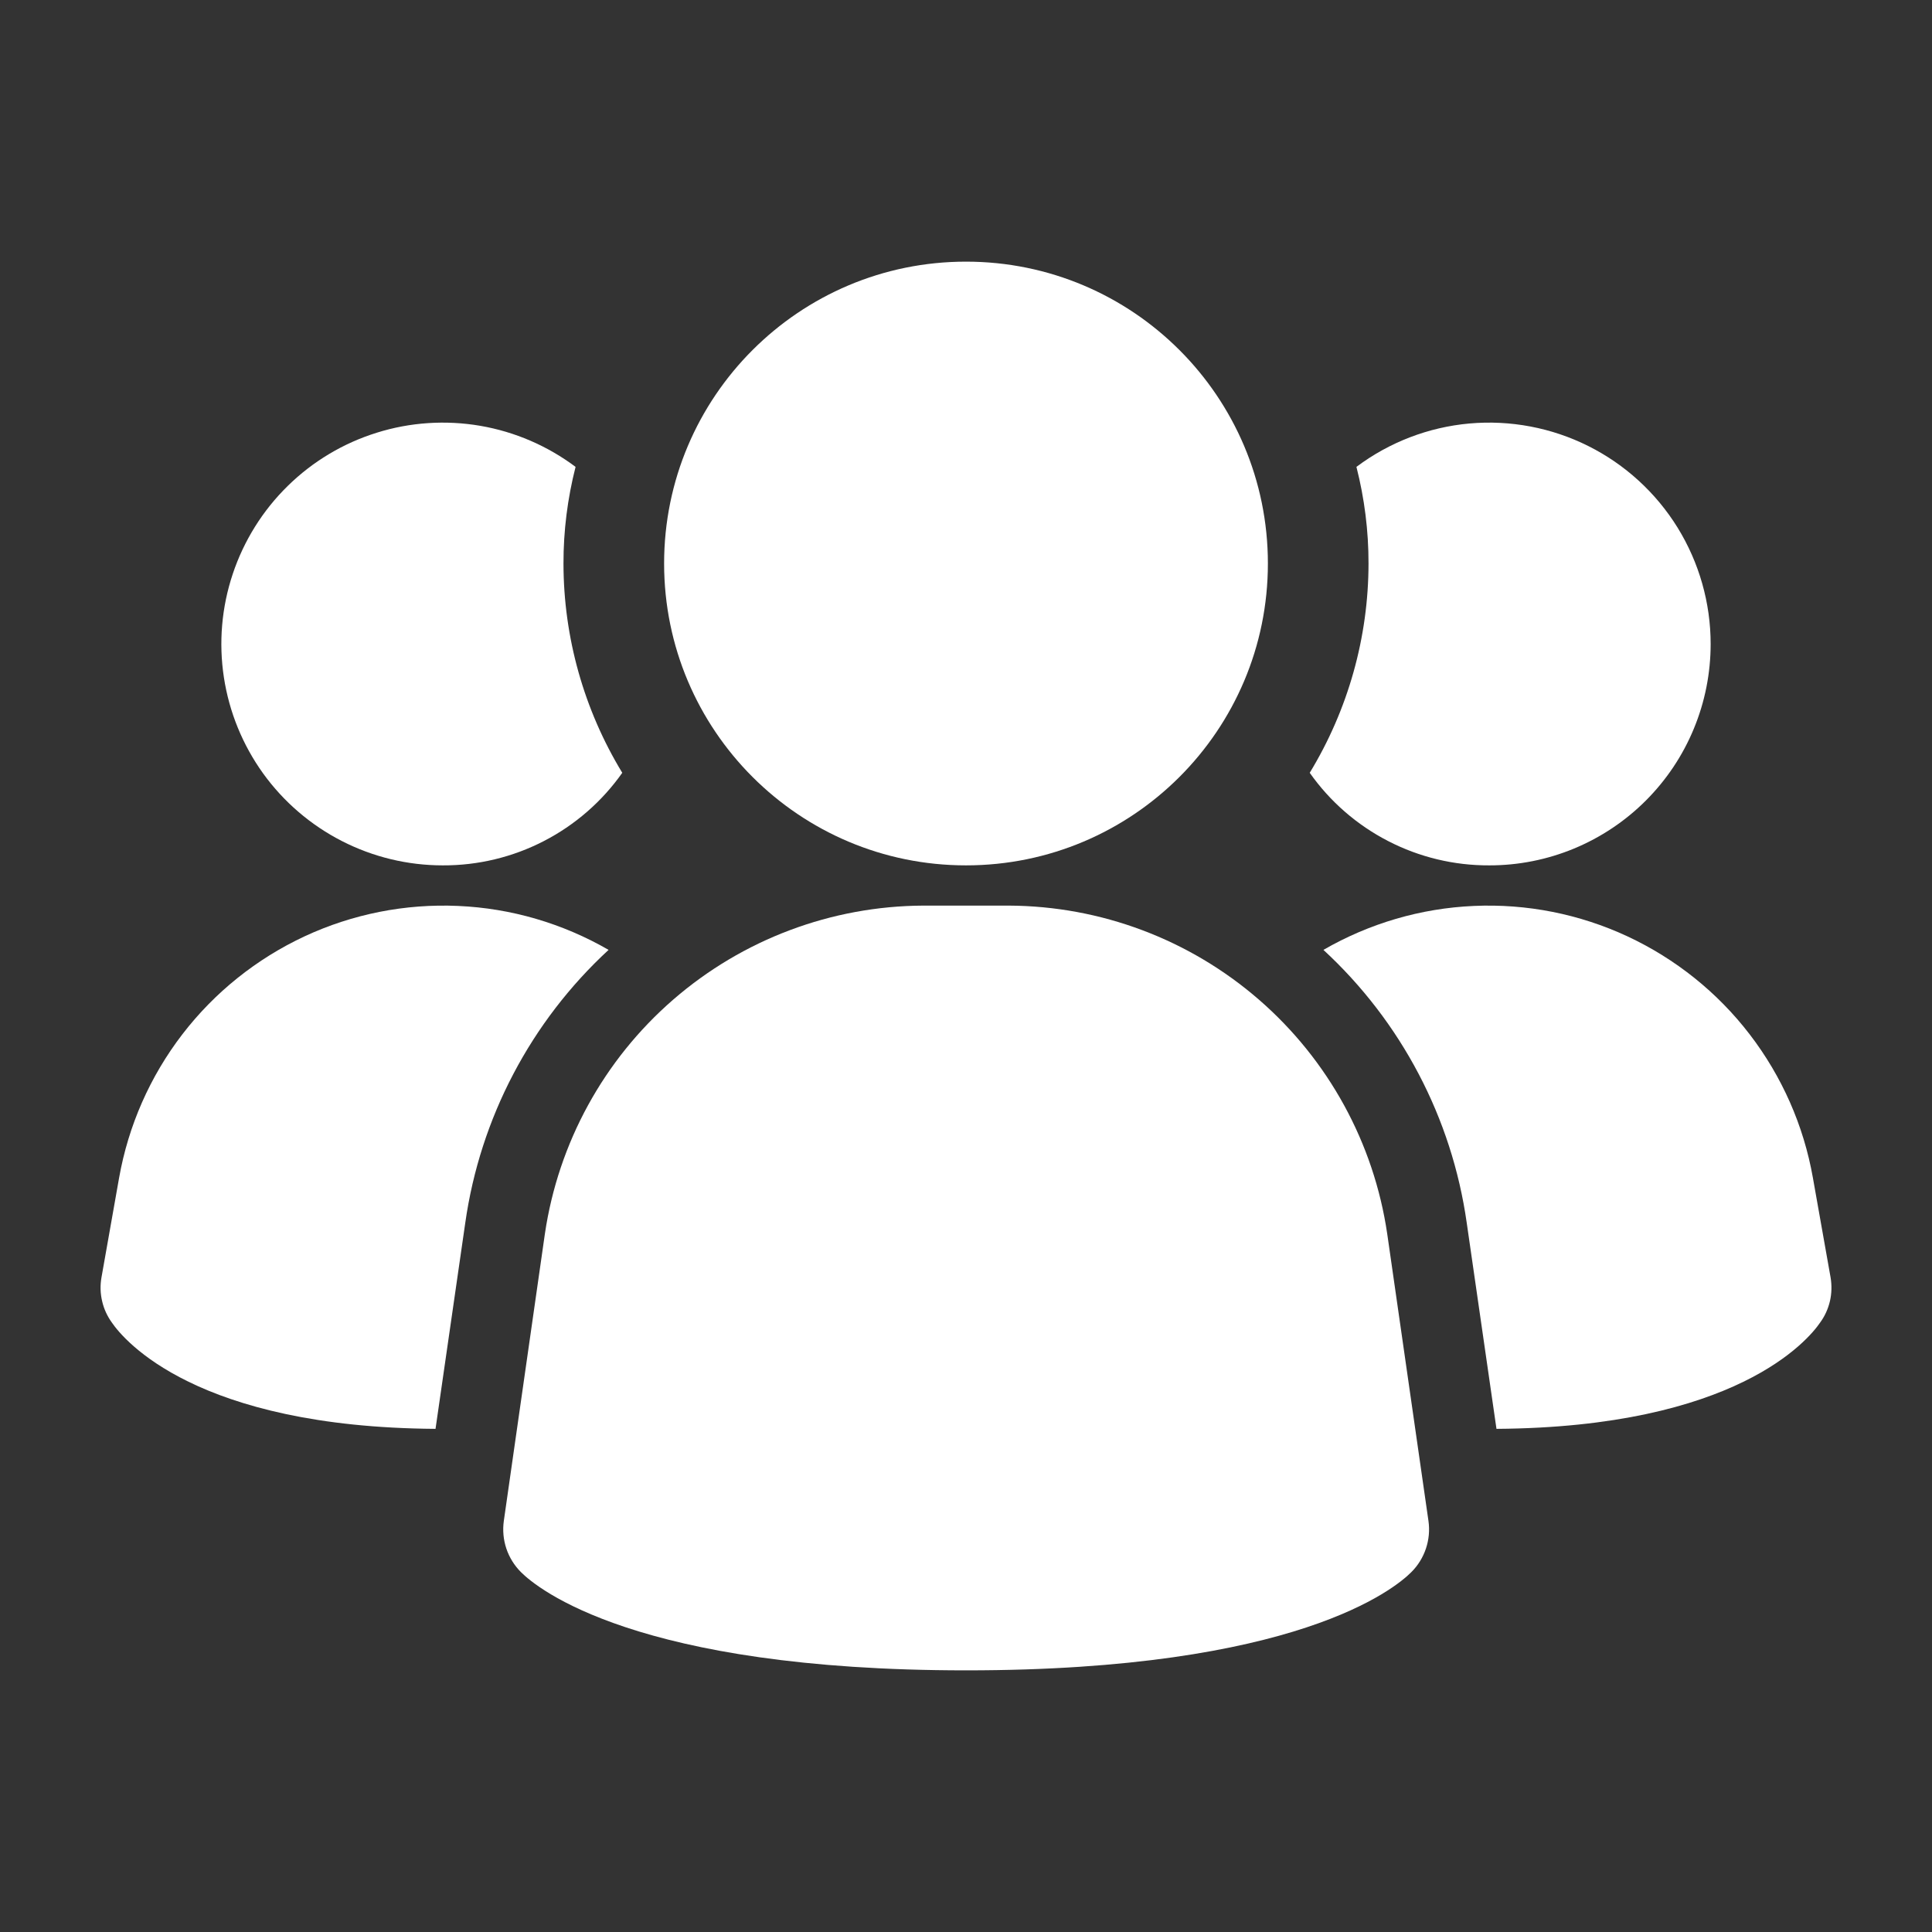
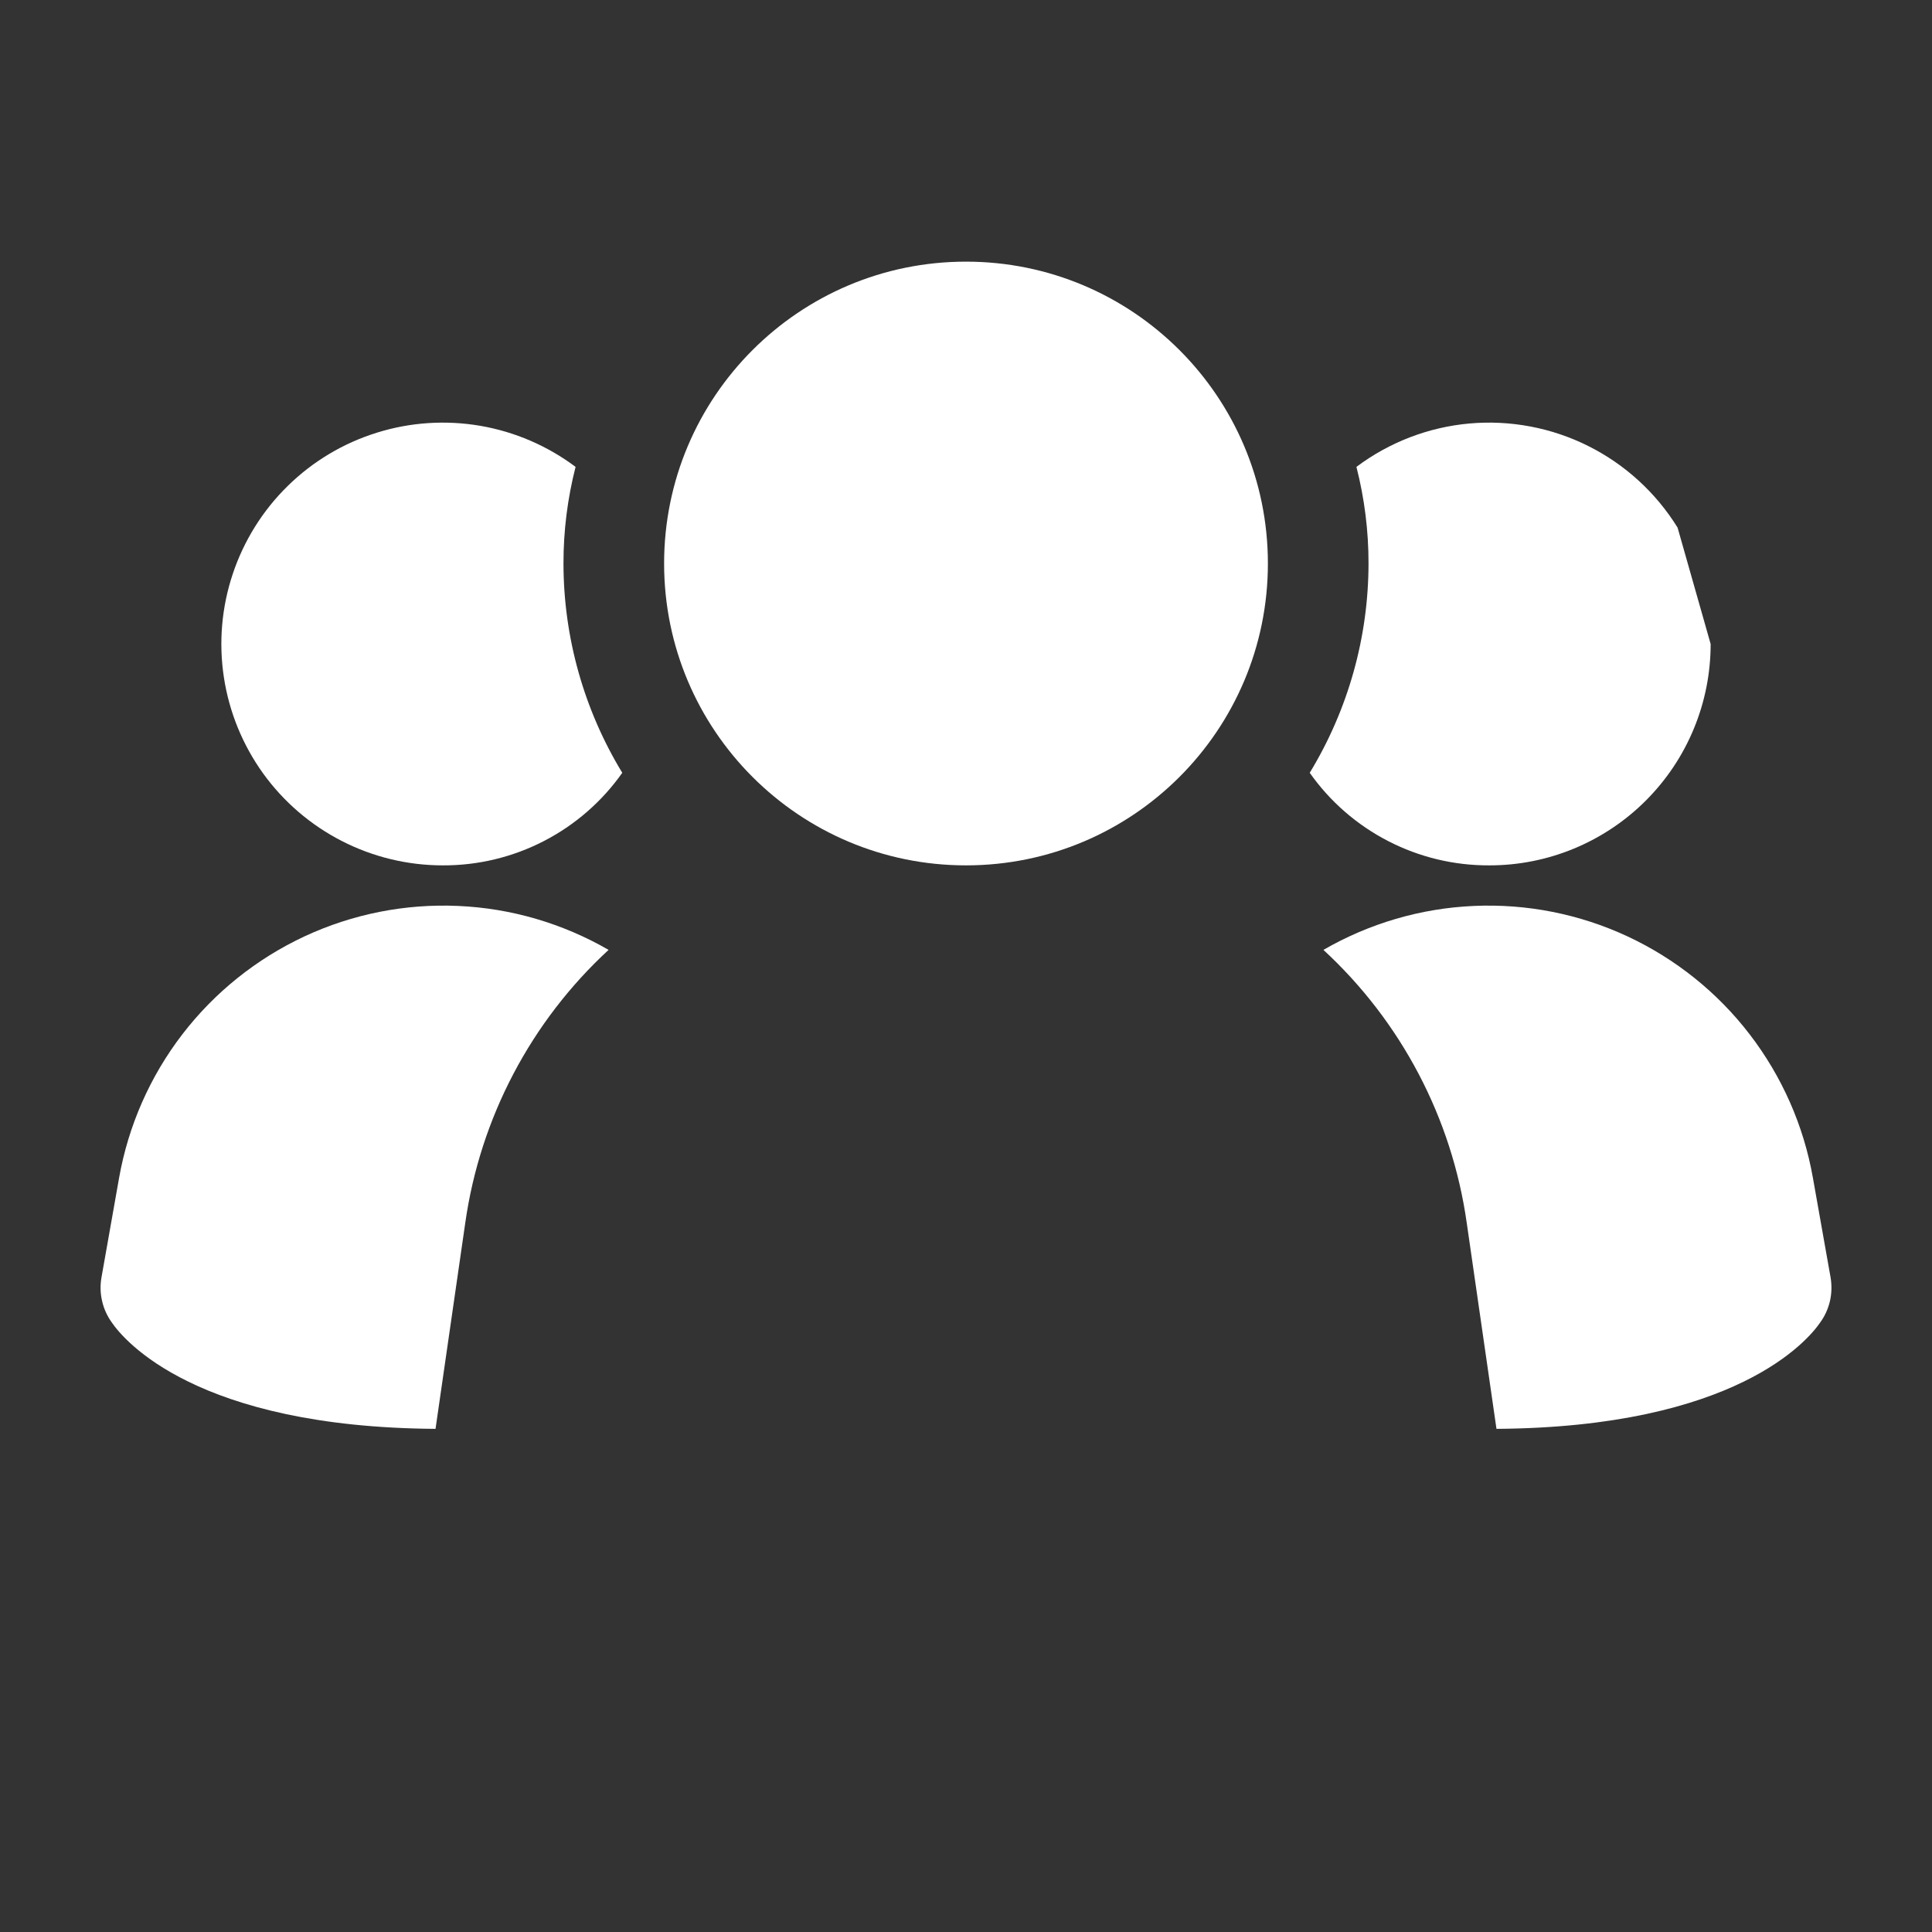
<svg xmlns="http://www.w3.org/2000/svg" width="35" height="35" viewBox="0 0 35 35" fill="none">
  <rect x="0" y="0" width="35" height="35" fill="#333333" stroke="none" />
-   <path d="M25.131 22.353C24.889 20.706 24.064 19.2 22.806 18.109C21.549 17.018 19.942 16.414 18.277 16.406H16.725C15.06 16.414 13.454 17.018 12.196 18.109C10.938 19.2 10.114 20.706 9.871 22.353L9.127 27.554C9.104 27.722 9.119 27.893 9.173 28.054C9.227 28.215 9.318 28.361 9.438 28.481C9.73 28.773 11.519 30.26 17.503 30.26C23.486 30.26 25.271 28.779 25.567 28.481C25.688 28.361 25.778 28.215 25.832 28.054C25.886 27.893 25.902 27.722 25.878 27.554L25.131 22.353Z" fill="white" />
  <path d="M11.025 17.208C9.616 18.508 8.699 20.254 8.429 22.152L7.89 25.885C3.558 25.856 2.246 24.281 2.027 23.96C1.943 23.844 1.882 23.712 1.85 23.571C1.817 23.431 1.813 23.286 1.838 23.144L2.158 21.335C2.326 20.39 2.718 19.5 3.303 18.738C3.888 17.977 4.647 17.369 5.517 16.963C6.387 16.558 7.342 16.369 8.301 16.412C9.26 16.454 10.194 16.728 11.025 17.208Z" fill="white" />
  <path d="M33.163 23.144C33.187 23.286 33.183 23.431 33.151 23.571C33.118 23.712 33.058 23.844 32.973 23.96C32.754 24.281 31.442 25.856 27.11 25.885L26.571 22.152C26.302 20.254 25.384 18.508 23.975 17.208C24.806 16.728 25.74 16.454 26.699 16.412C27.658 16.369 28.613 16.558 29.483 16.963C30.353 17.369 31.113 17.977 31.697 18.738C32.282 19.5 32.675 20.39 32.842 21.335L33.163 23.144Z" fill="white" />
  <path d="M11.273 14C10.906 14.521 10.418 14.945 9.852 15.237C9.286 15.529 8.658 15.68 8.021 15.677C7.385 15.677 6.759 15.526 6.193 15.236C5.628 14.947 5.139 14.527 4.767 14.012C4.396 13.496 4.152 12.9 4.056 12.271C3.96 11.643 4.015 11.001 4.216 10.399C4.417 9.796 4.758 9.249 5.212 8.804C5.665 8.359 6.218 8.028 6.825 7.839C7.431 7.649 8.074 7.607 8.701 7.714C9.327 7.822 9.919 8.077 10.427 8.458C10.281 9.03 10.207 9.618 10.208 10.208C10.209 11.546 10.578 12.857 11.273 14Z" fill="white" />
-   <path d="M30.99 11.667C30.99 12.193 30.887 12.715 30.685 13.202C30.484 13.689 30.188 14.131 29.816 14.503C29.443 14.876 29.001 15.171 28.514 15.373C28.028 15.574 27.506 15.678 26.979 15.677C26.342 15.68 25.714 15.529 25.148 15.237C24.581 14.945 24.094 14.521 23.727 14C24.422 12.857 24.791 11.546 24.792 10.208C24.793 9.618 24.719 9.03 24.573 8.458C25.169 8.011 25.877 7.739 26.619 7.672C27.361 7.606 28.107 7.747 28.773 8.08C29.439 8.413 29.999 8.925 30.391 9.558C30.782 10.192 30.99 10.922 30.99 11.667Z" fill="white" />
+   <path d="M30.99 11.667C30.99 12.193 30.887 12.715 30.685 13.202C30.484 13.689 30.188 14.131 29.816 14.503C29.443 14.876 29.001 15.171 28.514 15.373C28.028 15.574 27.506 15.678 26.979 15.677C26.342 15.68 25.714 15.529 25.148 15.237C24.581 14.945 24.094 14.521 23.727 14C24.422 12.857 24.791 11.546 24.792 10.208C24.793 9.618 24.719 9.03 24.573 8.458C25.169 8.011 25.877 7.739 26.619 7.672C27.361 7.606 28.107 7.747 28.773 8.08C29.439 8.413 29.999 8.925 30.391 9.558Z" fill="white" />
  <path d="M17.5 15.677C20.52 15.677 22.969 13.229 22.969 10.208C22.969 7.188 20.52 4.74 17.5 4.74C14.48 4.74 12.031 7.188 12.031 10.208C12.031 13.229 14.48 15.677 17.5 15.677Z" fill="white" />
</svg>